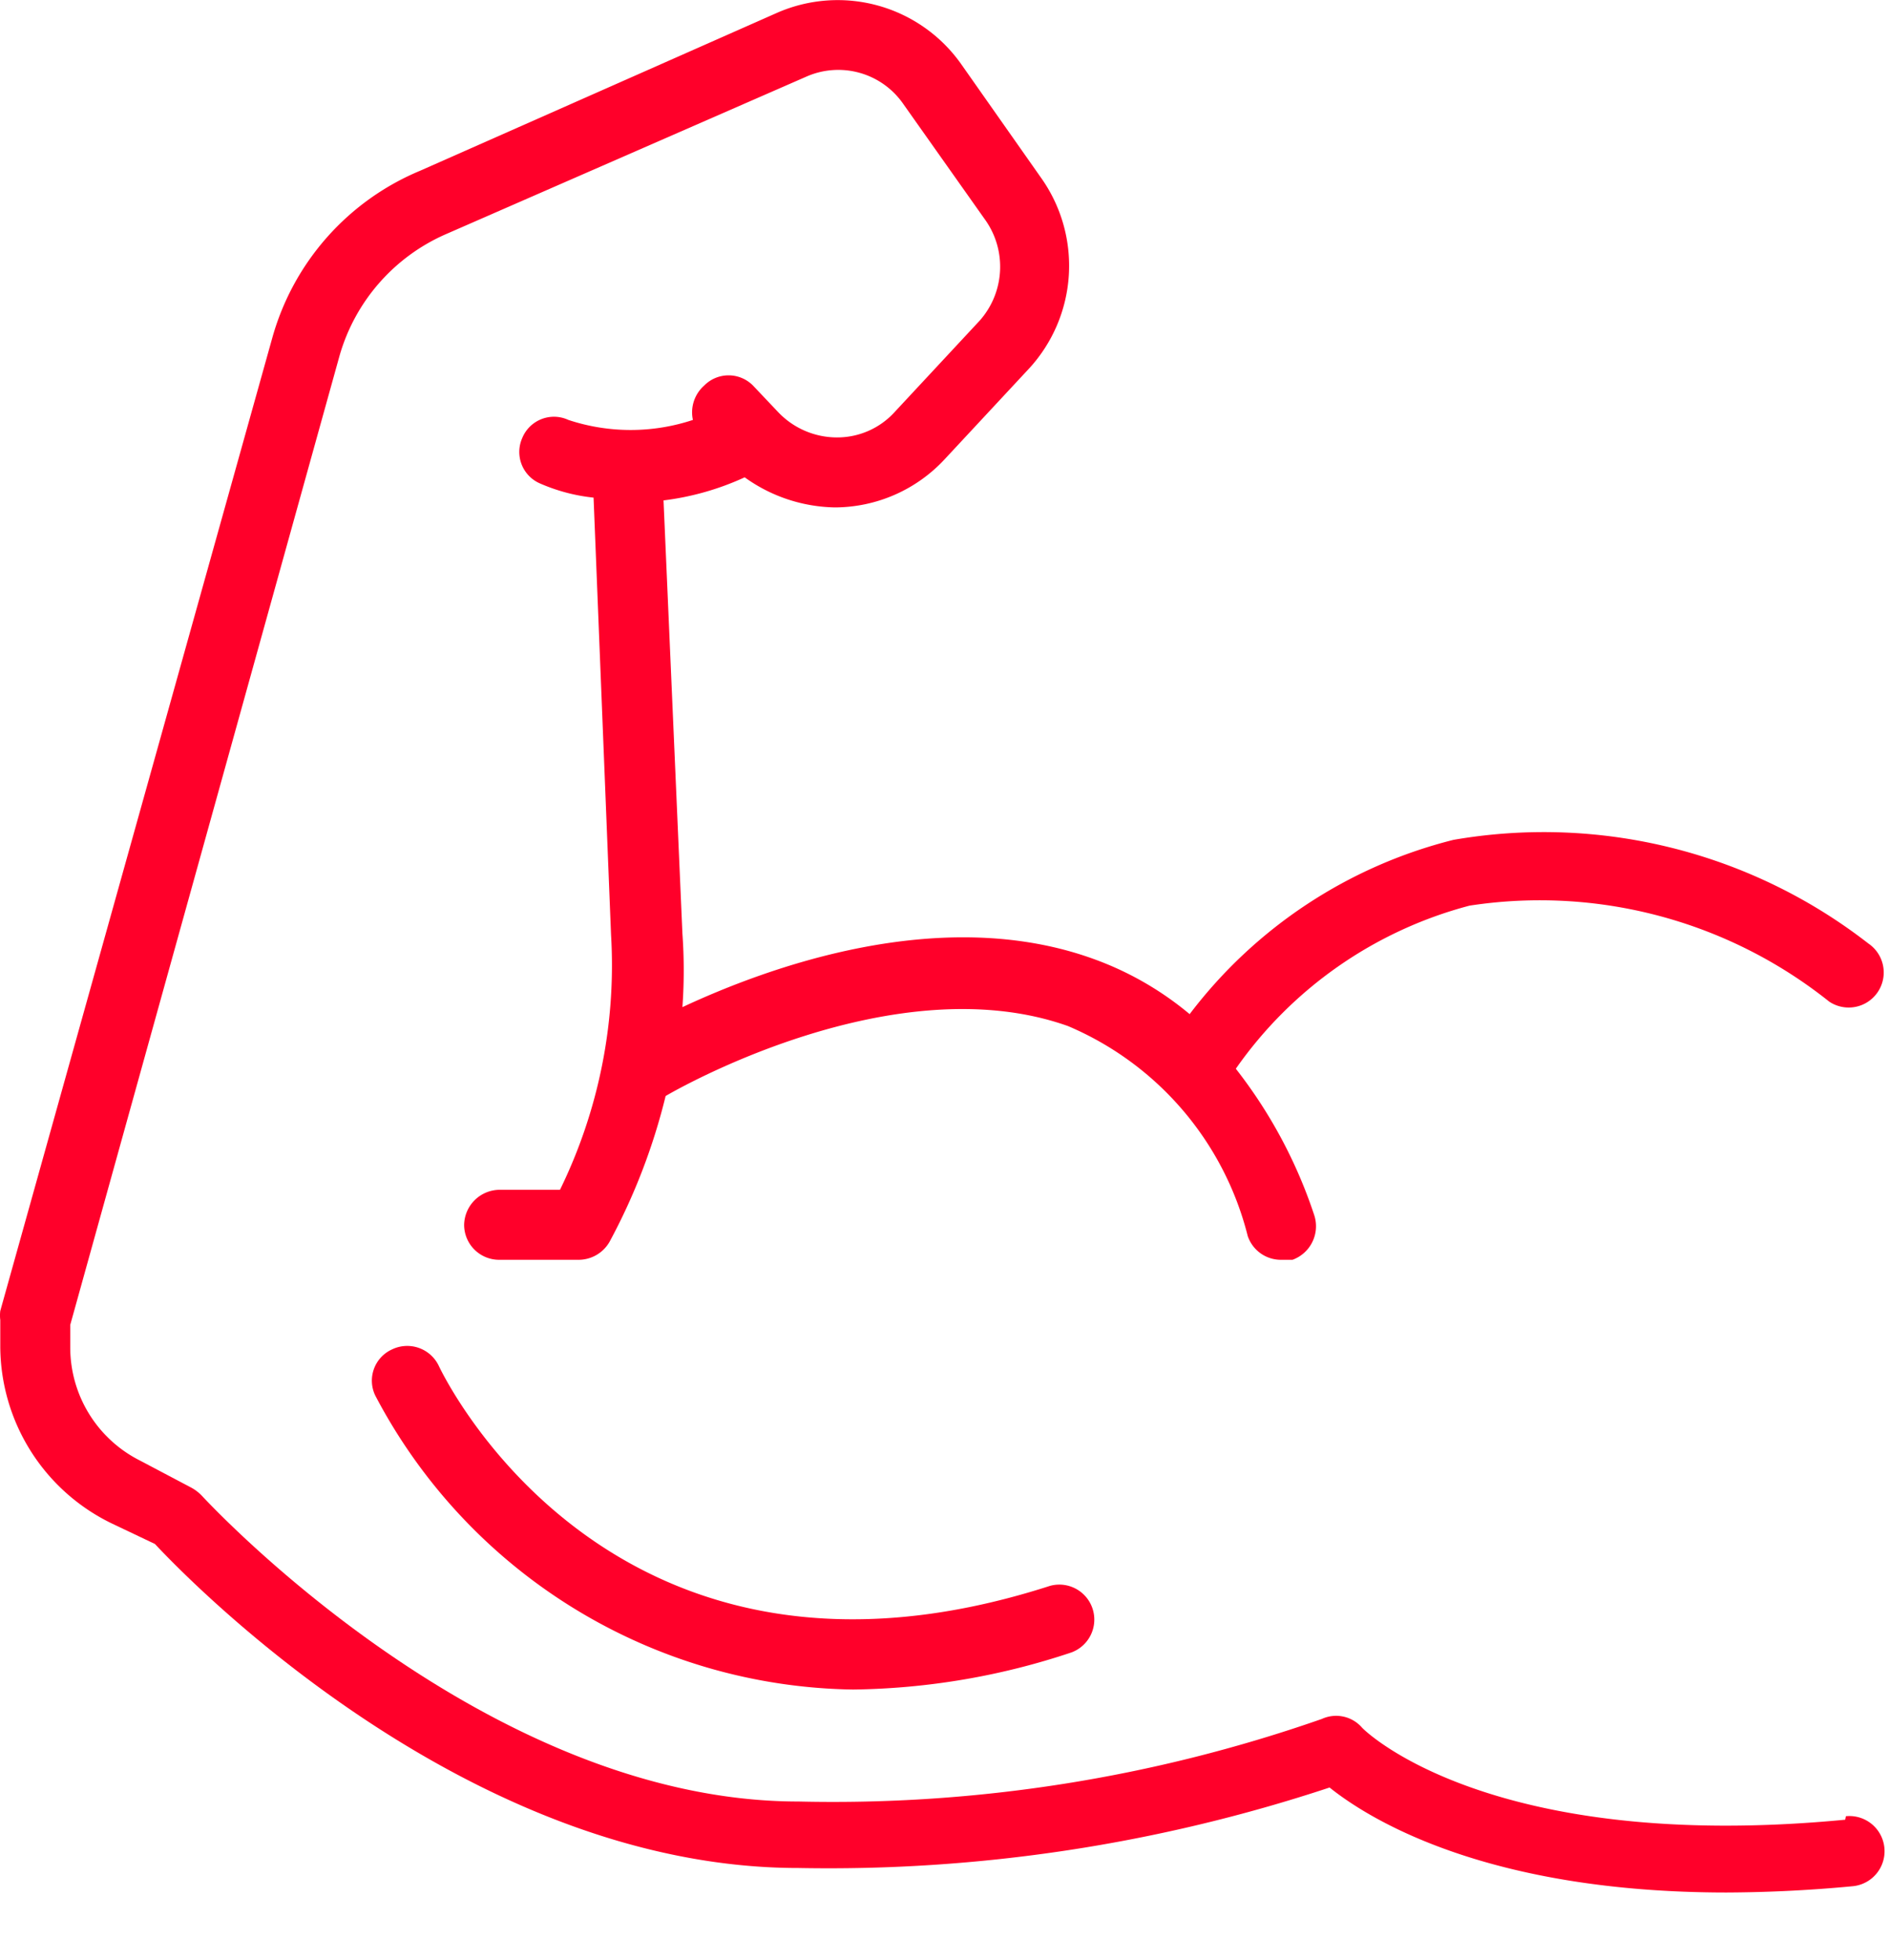
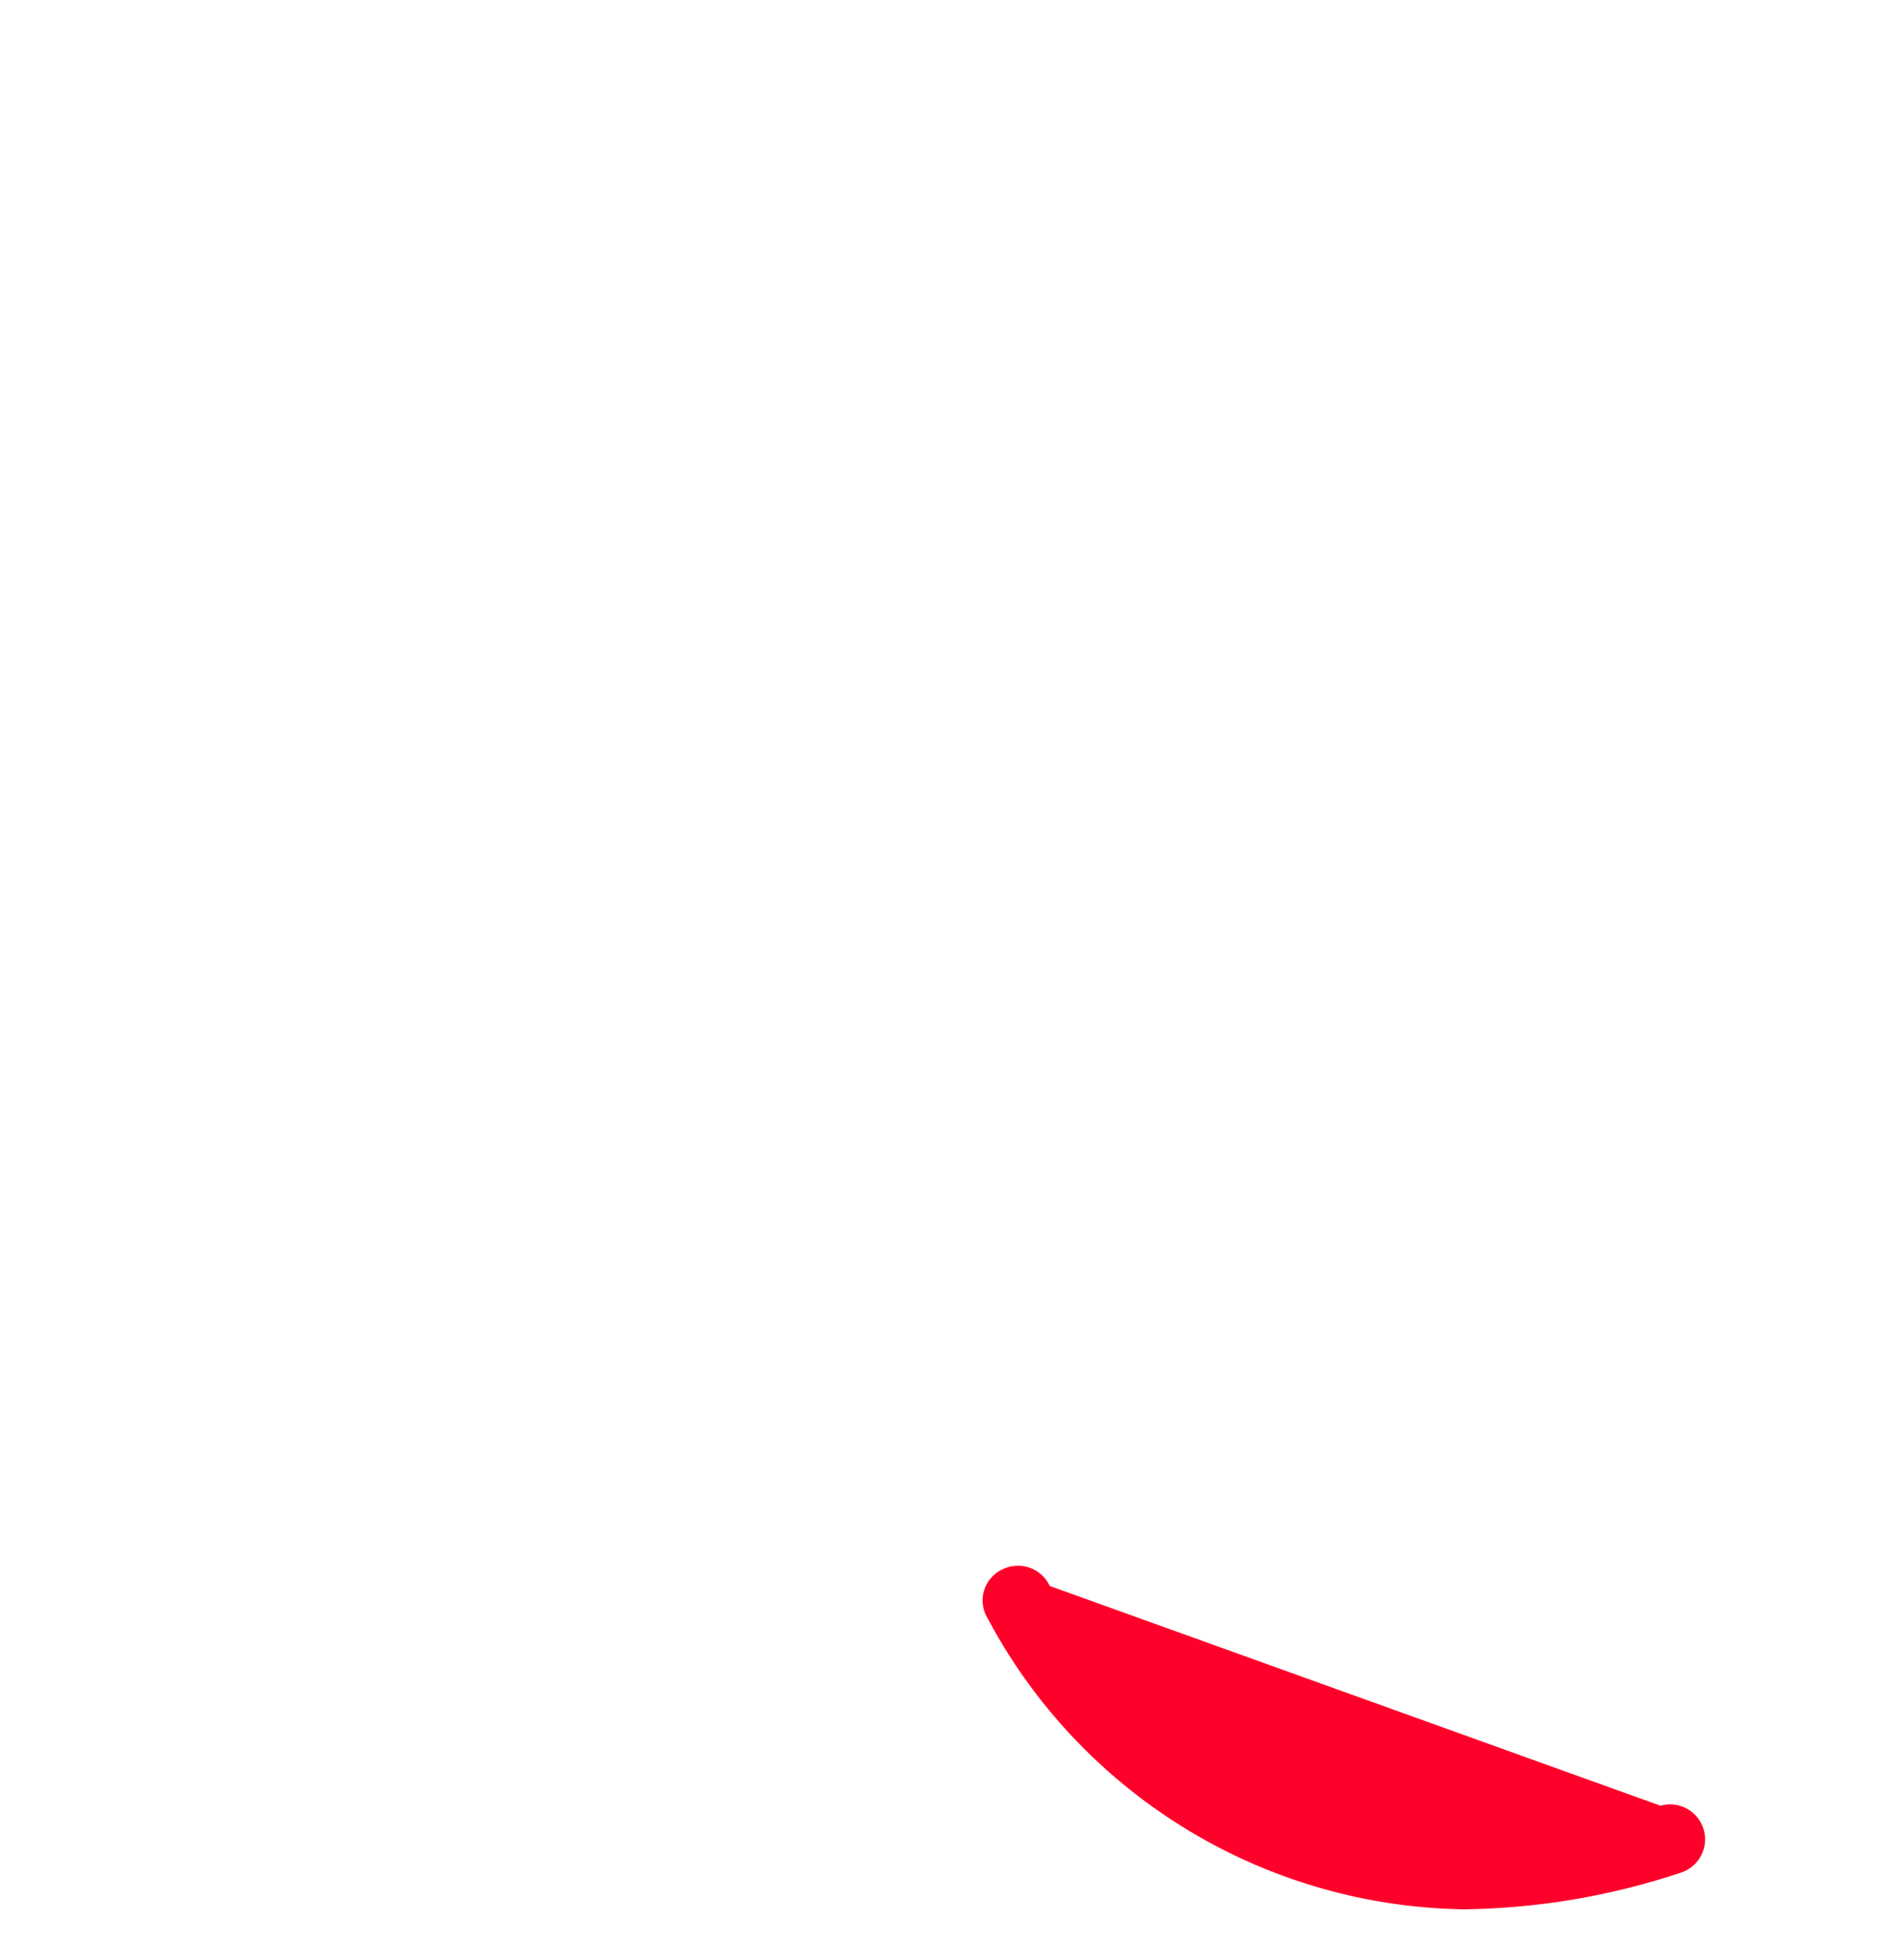
<svg xmlns="http://www.w3.org/2000/svg" width="27" height="28" viewBox="0 0 27 28">
  <g fill="#FF002A" fill-rule="nonzero">
-     <path d="M26.374 26c-5.12.49-6.9-1.3-6.91-1.32a.49.49 0 0 0-.57-.12 21.18 21.18 0 0 1-7.48 1.18c-4.52 0-8.49-4.33-8.53-4.37a.61.61 0 0 0-.16-.12l-.72-.38a1.81 1.81 0 0 1-1-1.63v-.31l3.85-13.85a2.71 2.71 0 0 1 1.51-1.73l5.15-2.25a1.13 1.13 0 0 1 1.4.39l1.16 1.64c.32.44.29 1.043-.07 1.45l-1.21 1.3a1.11 1.11 0 0 1-.83.37 1.16 1.16 0 0 1-.84-.36l-.36-.38a.49.49 0 0 0-.7 0 .51.51 0 0 0-.16.49 2.83 2.83 0 0 1-1.78 0 .49.49 0 0 0-.66.26.49.49 0 0 0 .26.65c.242.105.498.173.76.2l.25 6.25a7.3 7.3 0 0 1-.73 3.64h-.87a.51.51 0 0 0-.5.5.5.5 0 0 0 .5.5h1.14a.51.51 0 0 0 .44-.26 8.77 8.77 0 0 0 .8-2.08c.15-.09 3.27-1.88 5.75-1a4.43 4.43 0 0 1 2.57 3 .5.5 0 0 0 .47.34h.17a.51.51 0 0 0 .31-.64 6.91 6.91 0 0 0-1.12-2.09 5.91 5.91 0 0 1 3.34-2.33 6.63 6.63 0 0 1 5.14 1.37.5.5 0 1 0 .56-.83 7.56 7.56 0 0 0-5.93-1.48 6.81 6.81 0 0 0-3.77 2.49 4.54 4.54 0 0 0-1.35-.78c-2.2-.81-4.7.12-5.9.68.025-.35.025-.7 0-1.05l-.27-6.19a3.93 3.93 0 0 0 1.16-.33 2.27 2.27 0 0 0 1.29.43 2.15 2.15 0 0 0 1.57-.69l1.21-1.3a2.17 2.17 0 0 0 .18-2.7L13.734.91a2.16 2.16 0 0 0-2.62-.73l-5.11 2.26a3.65 3.65 0 0 0-2.11 2.38L.004 18.73a.51.51 0 0 0 0 .13v.38a2.82 2.82 0 0 0 1.6 2.53l.61.29c.58.62 4.52 4.63 9.2 4.63a22.78 22.78 0 0 0 7.59-1.15c.6.48 2.29 1.5 5.68 1.5a19.8 19.8 0 0 0 1.8-.09.502.502 0 1 0-.1-1l-.01.05z" />
-     <path d="M15.004 22.66c-6.21 2-8.63-2.93-8.73-3.14a.5.5 0 0 0-.67-.24.49.49 0 0 0-.24.66 7.84 7.84 0 0 0 6.83 4.2 10.2 10.2 0 0 0 3.12-.53.5.5 0 0 0-.31-.95z" />
+     <path d="M15.004 22.66a.5.5 0 0 0-.67-.24.49.49 0 0 0-.24.66 7.84 7.84 0 0 0 6.83 4.2 10.2 10.2 0 0 0 3.12-.53.5.5 0 0 0-.31-.95z" />
  </g>
</svg>